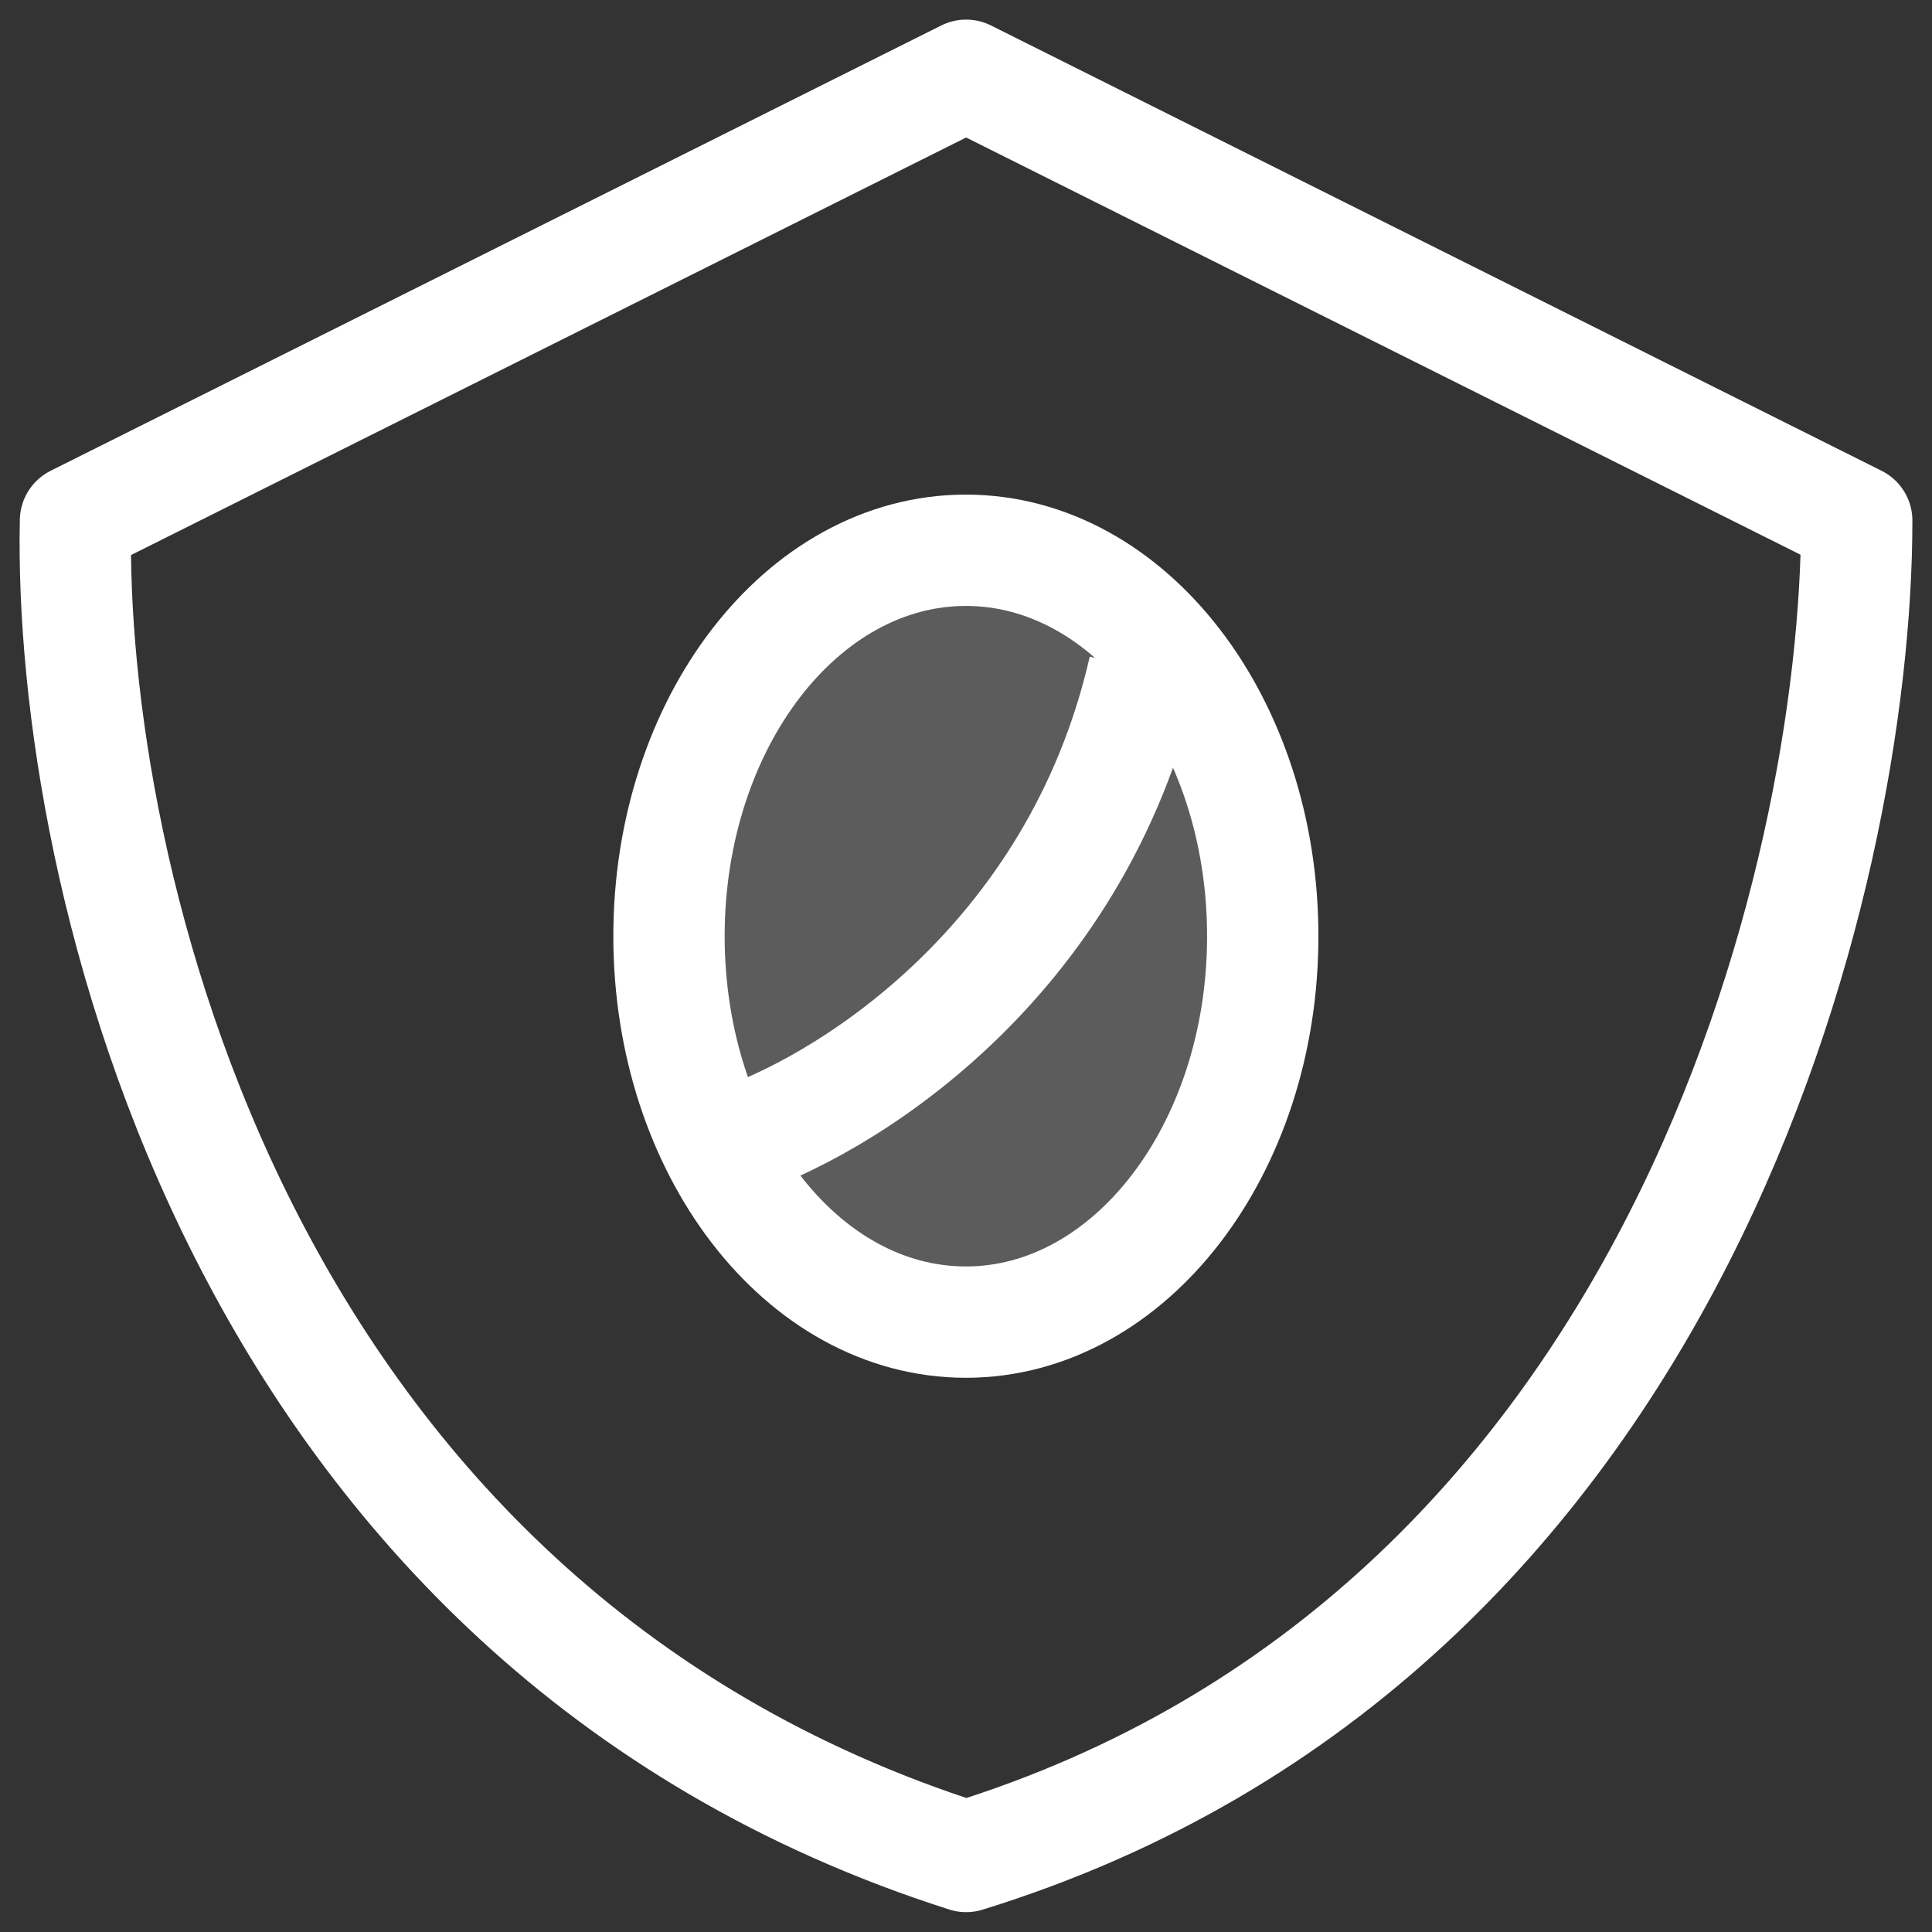
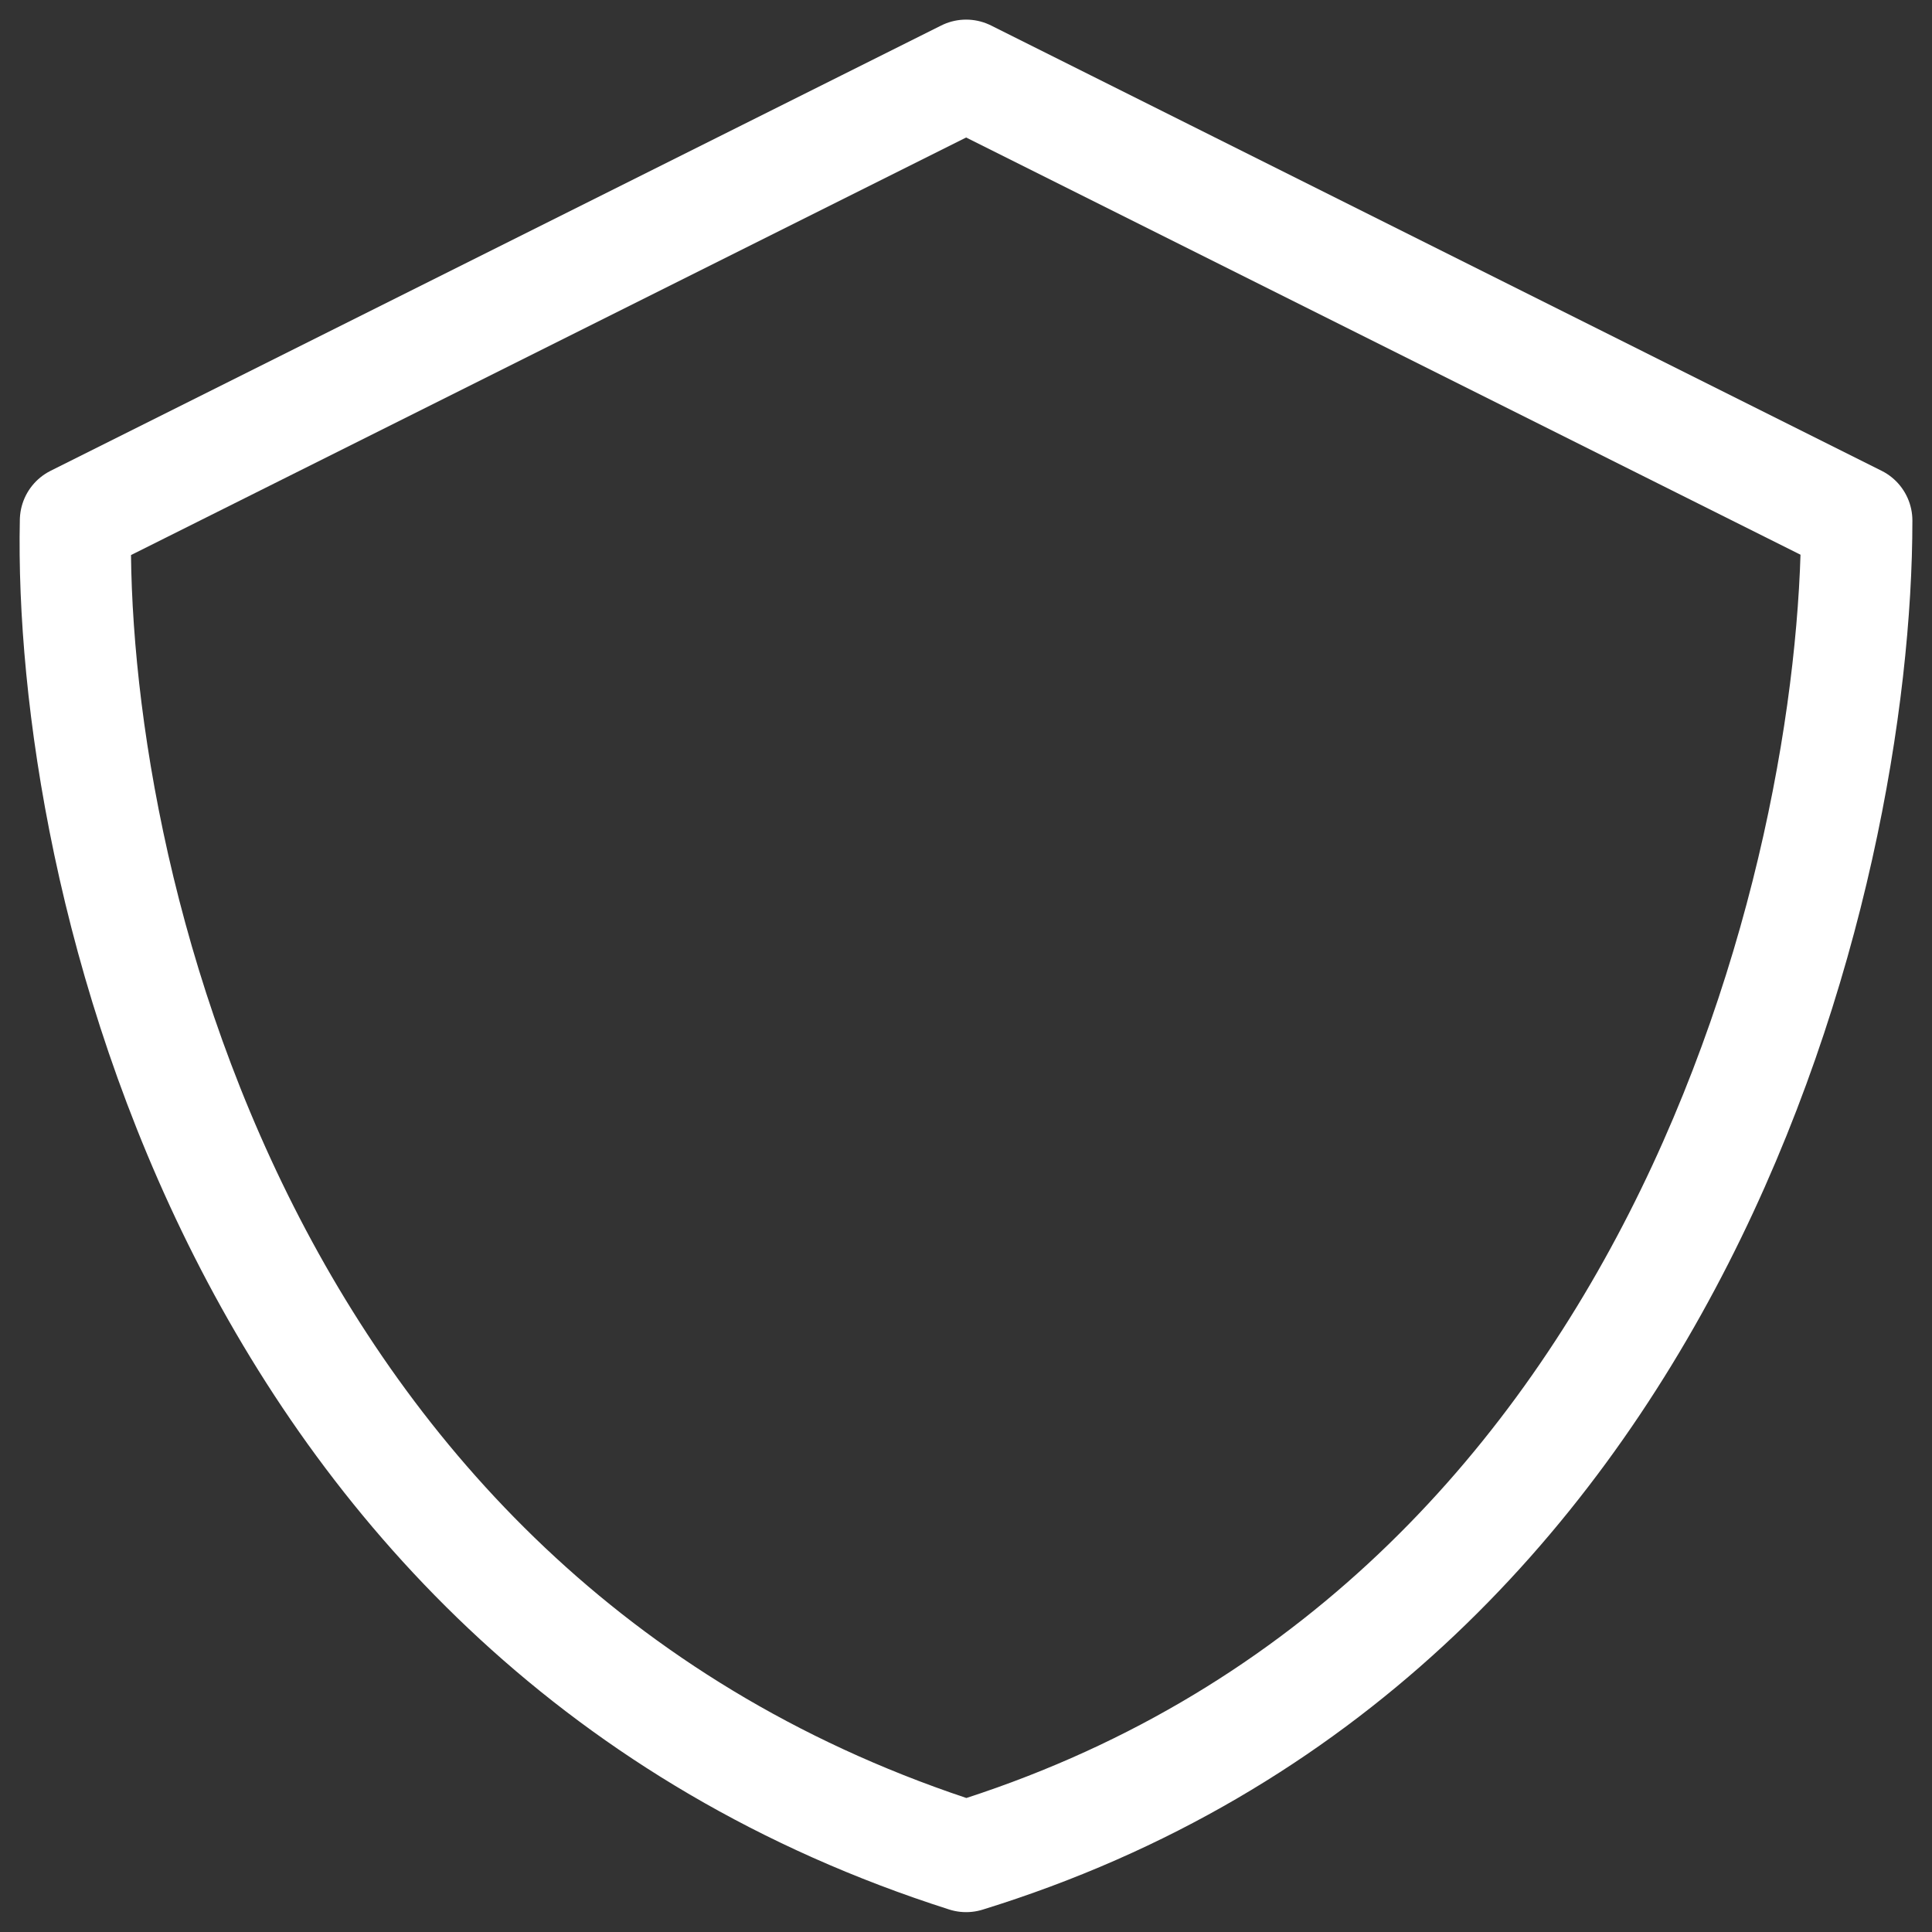
<svg xmlns="http://www.w3.org/2000/svg" width="77" height="77" viewBox="0 0 77 77" fill="none">
  <rect x="0" y="0" width="77" height="77" fill="#333333" stroke="none" />
  <path d="M3.009 20.748L38.505 3L74 20.748C74 34.84 66.901 65.218 38.505 73.99C9.392 64.7 2.711 34.624 3.009 20.748Z" stroke="white" stroke-width="4.437" stroke-linejoin="round" />
-   <path d="M38.495 52.693C45.029 52.693 50.327 45.807 50.327 37.312C50.327 28.817 45.029 21.931 38.495 21.931C31.96 21.931 26.663 28.817 26.663 37.312C26.663 45.807 31.96 52.693 38.495 52.693Z" fill="white" fill-opacity="0.2" stroke="white" stroke-width="4.437" stroke-linecap="round" stroke-linejoin="round" />
-   <path d="M29.03 45.594C33.426 44.223 42.892 38.516 45.595 26.664" stroke="white" stroke-width="4.437" stroke-linejoin="bevel" />
</svg>